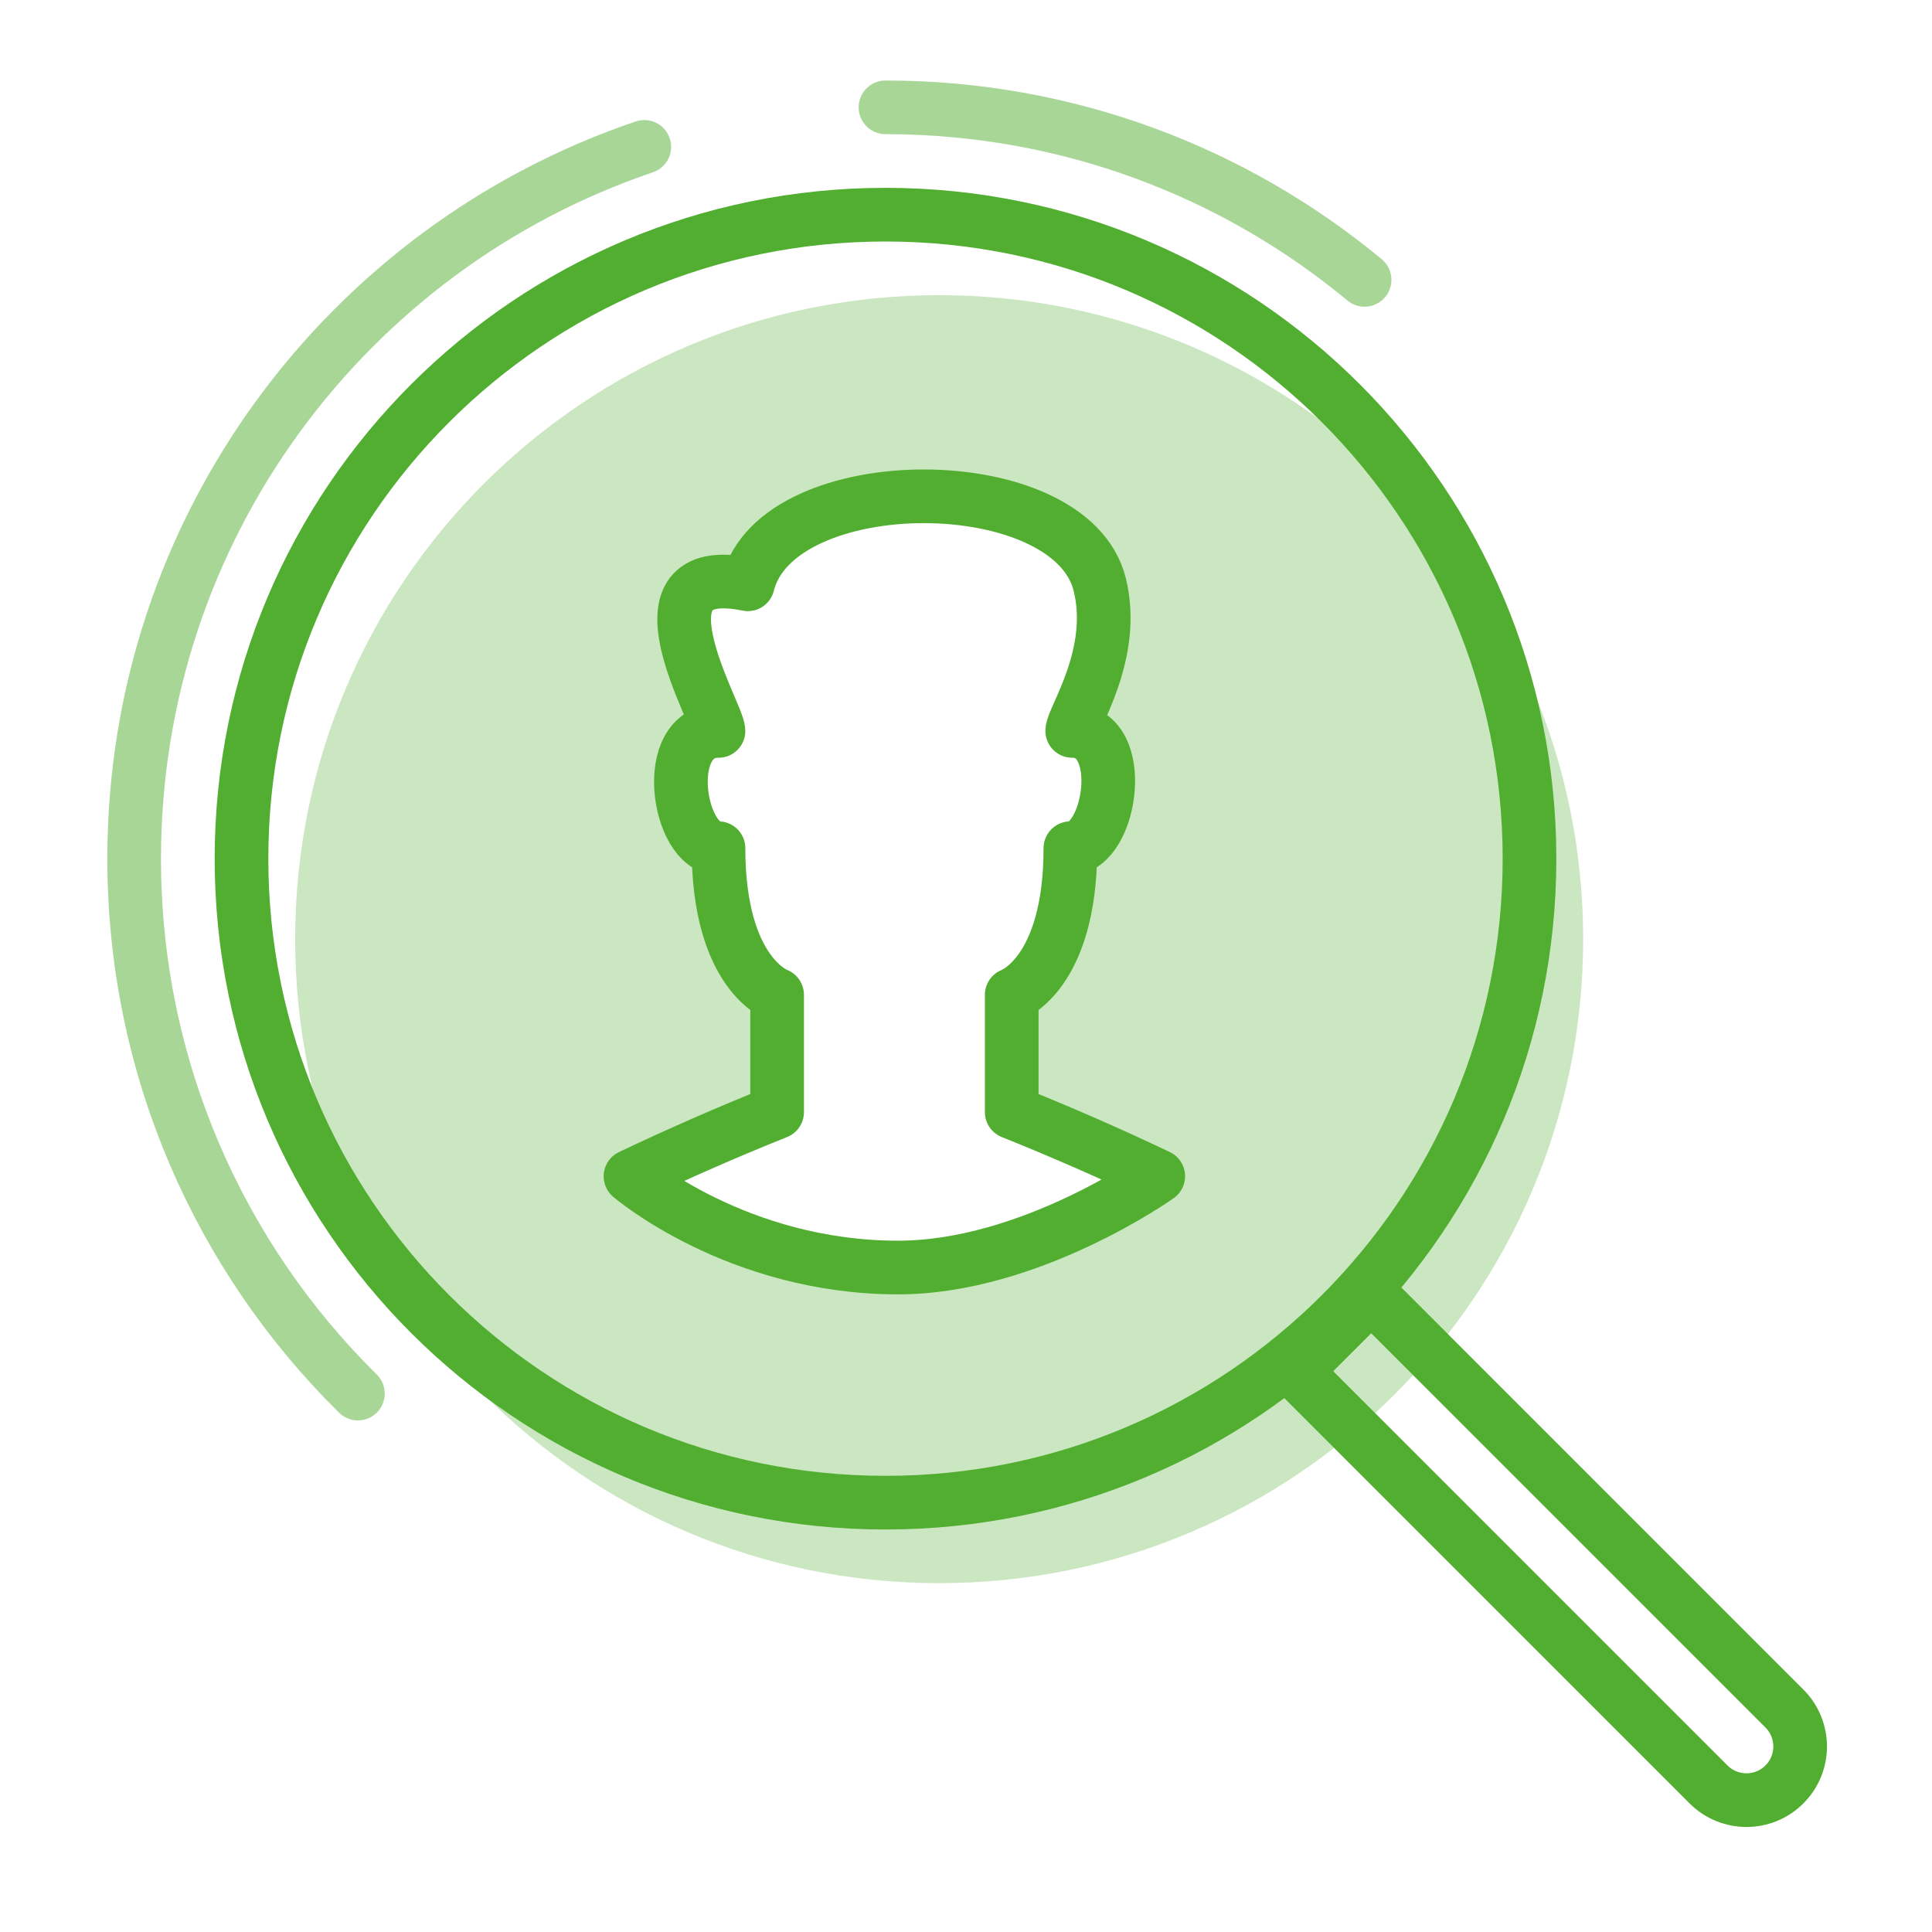
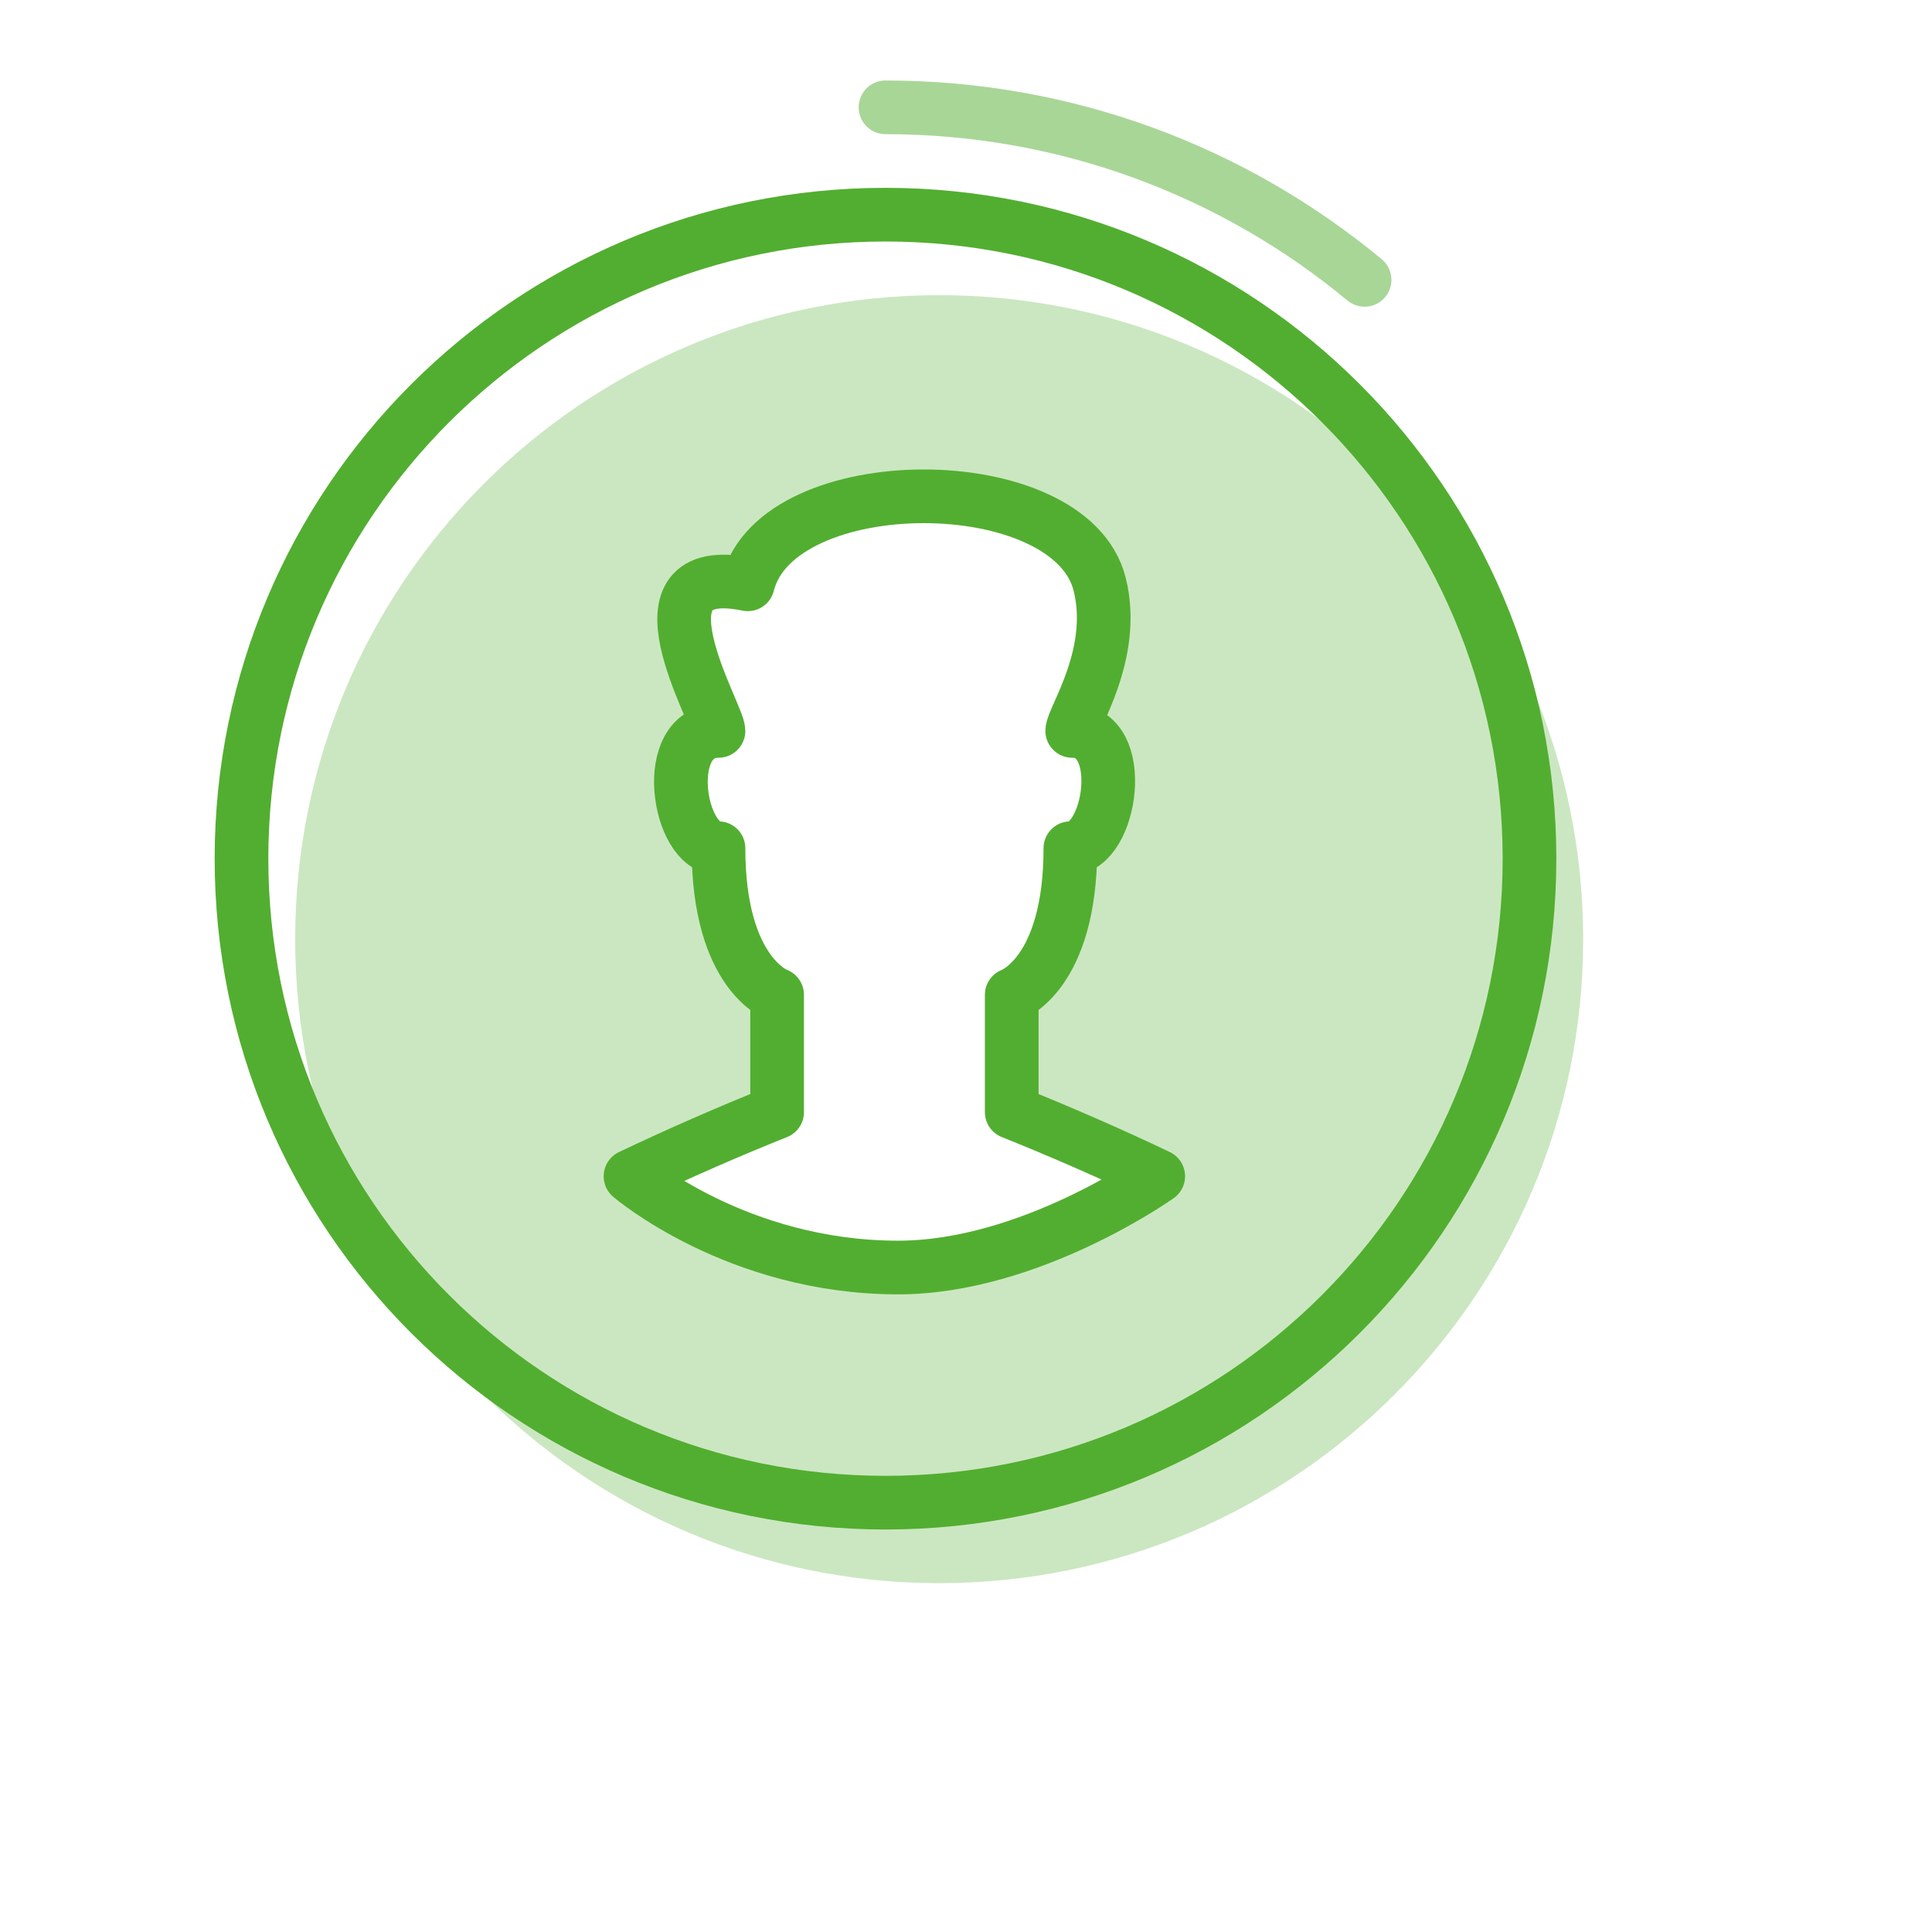
<svg xmlns="http://www.w3.org/2000/svg" width="72" height="72" viewBox="0 0 72 72" fill="none">
  <path fill-rule="evenodd" clip-rule="evenodd" d="M33 56C46.255 56 57 45.255 57 32C57 18.745 46.255 8 33 8C19.745 8 9 18.745 9 32C9 45.255 19.745 56 33 56Z" stroke="#52AE30" stroke-width="2" stroke-linecap="round" stroke-linejoin="round" />
  <path opacity="0.5" d="M50.854 10.43C46.008 6.414 39.786 4 33 4" stroke="#52AE30" stroke-width="2" stroke-linecap="round" stroke-linejoin="round" />
-   <path opacity="0.5" d="M24.011 5.474C12.956 9.219 5 19.68 5 32C5 39.801 8.191 46.858 13.338 51.935" stroke="#52AE30" stroke-width="2" stroke-linecap="round" stroke-linejoin="round" />
-   <path fill-rule="evenodd" clip-rule="evenodd" d="M51.101 48.272L66.5 63.672C67.281 64.453 67.281 65.719 66.5 66.5V66.5C65.719 67.281 64.453 67.281 63.672 66.5L48.272 51.1L51.101 48.272Z" stroke="#52AE30" stroke-width="2" stroke-linecap="round" stroke-linejoin="round" />
-   <path opacity="0.3" fill-rule="evenodd" clip-rule="evenodd" d="M59 35C59 48.255 48.255 59 35 59C21.745 59 11 48.255 11 35C11 21.745 21.745 11 35 11C48.255 11 59 21.745 59 35ZM37.704 41.446C39.496 42.163 41.407 42.998 43.164 43.835C43.164 43.835 38.386 47.237 33.469 47.237C27.458 47.237 23.497 43.837 23.497 43.837C25.256 43 27.167 42.163 28.961 41.446V37.074C28.961 37.074 26.776 36.309 26.776 31.61C25.256 31.61 24.59 27.239 26.776 27.239C26.776 27.112 26.633 26.777 26.444 26.33C25.692 24.556 24.194 21.024 27.868 21.775C28.961 17.403 39.89 17.403 40.982 21.775C41.47 23.724 40.655 25.557 40.214 26.55C40.066 26.884 39.959 27.123 39.959 27.239C42.075 27.239 41.409 31.61 39.89 31.61C39.89 36.309 37.704 37.074 37.704 37.074V41.446Z" fill="#52AE30" />
+   <path opacity="0.3" fill-rule="evenodd" clip-rule="evenodd" d="M59 35C59 48.255 48.255 59 35 59C21.745 59 11 48.255 11 35C11 21.745 21.745 11 35 11C48.255 11 59 21.745 59 35ZM37.704 41.446C39.496 42.163 41.407 42.998 43.164 43.835C43.164 43.835 38.386 47.237 33.469 47.237C27.458 47.237 23.497 43.837 23.497 43.837C25.256 43 27.167 42.163 28.961 41.446V37.074C28.961 37.074 26.776 36.309 26.776 31.61C25.256 31.61 24.59 27.239 26.776 27.239C26.776 27.112 26.633 26.777 26.444 26.33C25.692 24.556 24.194 21.024 27.868 21.775C28.961 17.403 39.89 17.403 40.982 21.775C41.47 23.724 40.655 25.557 40.214 26.55C40.066 26.884 39.959 27.123 39.959 27.239C42.075 27.239 41.409 31.61 39.89 31.61C39.89 36.309 37.704 37.074 37.704 37.074V41.446" fill="#52AE30" />
  <path fill-rule="evenodd" clip-rule="evenodd" d="M43.164 43.835C41.407 42.998 39.496 42.163 37.704 41.446V37.074C37.704 37.074 39.89 36.309 39.89 31.61C41.409 31.61 42.075 27.239 39.959 27.239C39.959 26.778 41.634 24.38 40.982 21.775C39.89 17.403 28.961 17.403 27.868 21.775C23.268 20.835 26.776 26.609 26.776 27.239C24.59 27.239 25.256 31.61 26.776 31.61C26.776 36.309 28.961 37.074 28.961 37.074V41.446C27.167 42.163 25.256 43 23.497 43.837C23.497 43.837 27.458 47.237 33.469 47.237C38.386 47.237 43.164 43.835 43.164 43.835Z" stroke="#52AE30" stroke-width="2" stroke-linecap="round" stroke-linejoin="round" />
</svg>